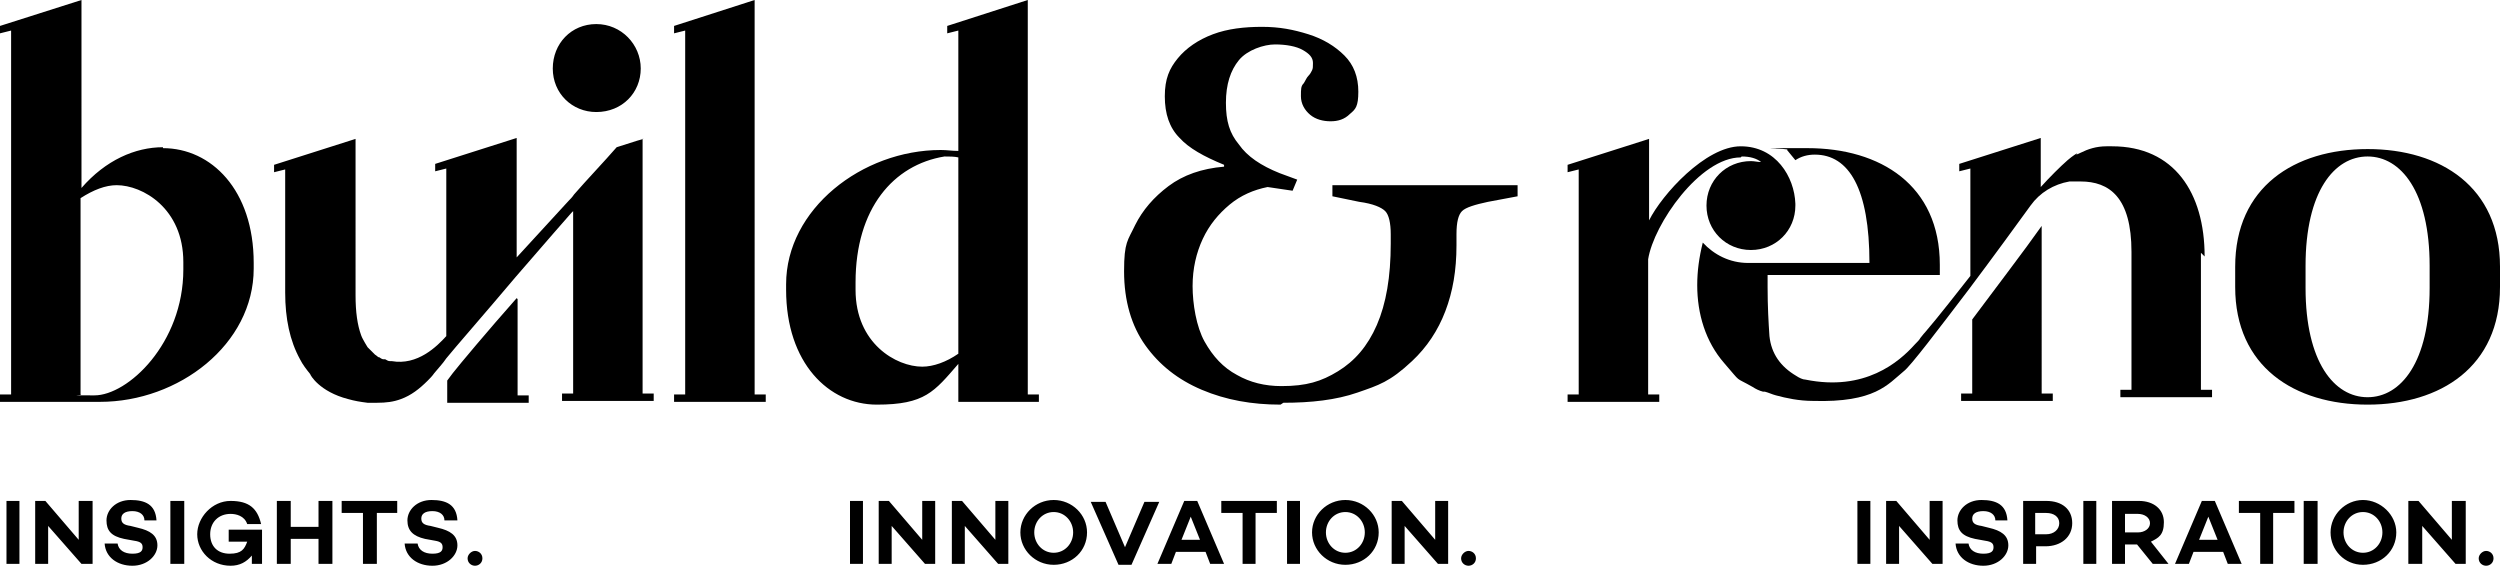
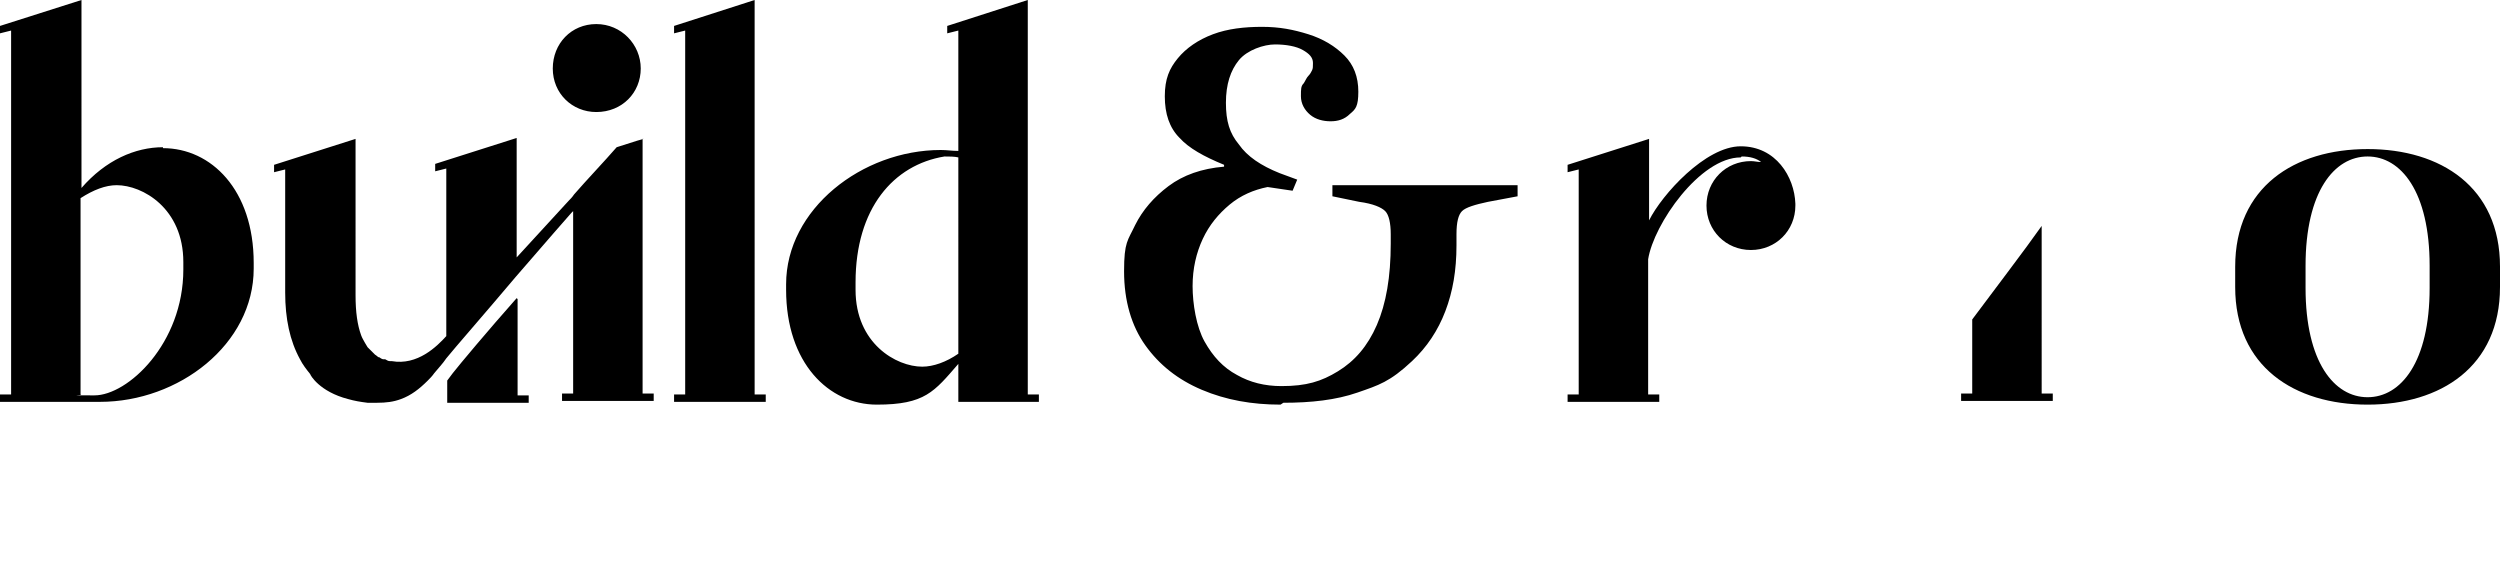
<svg xmlns="http://www.w3.org/2000/svg" id="Outline" viewBox="0 0 270 61.1">
  <defs>
    <style>.st0{fill:#000}</style>
  </defs>
  <path d="M138.3 43.7c-3.1 0-5.9-.5-8.5-1.6s-4.6-2.7-6.1-4.8-2.3-4.8-2.3-8 .4-3.3 1.2-5q1.2-2.4 3.6-4.2t6-2.1v-.2c-2.2-.9-3.8-1.8-4.8-2.9-1.1-1.1-1.6-2.6-1.6-4.5s.5-3 1.4-4.1 2.2-2 3.8-2.6 3.4-.8 5.3-.8 3.4.3 5 .8 2.9 1.3 3.9 2.3 1.5 2.3 1.5 3.9-.3 1.9-.9 2.4c-.6.6-1.3.8-2.1.8s-1.6-.2-2.2-.7-1-1.2-1-2 0-1.1.3-1.4c.2-.3.3-.6.5-.8s.3-.4.4-.6.1-.4.1-.8c0-.6-.4-1-1.1-1.4s-1.8-.6-3-.6-3 .6-3.9 1.7-1.4 2.6-1.4 4.6.4 3.3 1.4 4.5c.9 1.3 2.4 2.3 4.4 3.1l1.9.7-.5 1.2-2.7-.4c-1.5.3-2.9.9-4.1 1.9s-2.2 2.2-2.9 3.7-1.1 3.2-1.1 5.1.4 4.4 1.3 6 2 2.8 3.5 3.6q2.1 1.2 4.8 1.2c2.7 0 4.3-.5 6.1-1.6s3.2-2.7 4.2-5 1.5-5.2 1.5-8.8v-1c0-1.2-.2-2.1-.6-2.5s-1.3-.8-2.8-1l-2.9-.6V20h20v1.2l-3.2.6c-1.4.3-2.4.6-2.8 1s-.6 1.2-.6 2.5v1.2c0 2.7-.4 5-1.2 7.1q-1.2 3.15-3.6 5.4c-2.4 2.25-3.6 2.6-5.9 3.4s-5 1.1-8 1.1ZM17.6 15.9c-3 0-6.2 1.4-8.8 4.4V0L0 2.8v.8l1.2-.3v39.3H0v.8h10.8c8.5 0 16.6-6.2 16.6-14.4v-.6c0-7.9-4.6-12.4-9.8-12.4Zm2.2 13.2c0 8-6 13.6-9.6 13.6s-1 0-1.5-.1V21.4c1.4-.9 2.7-1.4 3.9-1.4 2.8 0 7.2 2.5 7.2 8.3zM81.5 0l-8.7 2.8v.8l1.2-.3v39.3h-1.2v.8h9.9v-.8h-1.2zM111 42.6V0l-8.7 2.8v.8l1.2-.3v13c-.7 0-1.2-.1-1.9-.1-8.5 0-16.7 6.4-16.7 14.5v.6c0 7.9 4.6 12.4 9.8 12.4s6.2-1.4 8.8-4.4v4.1h8.7v-.8zm-7.5-4.4c-1.3.9-2.7 1.4-3.9 1.4-2.8 0-7.2-2.5-7.2-8.3v-.8c0-8 4.1-12.7 9.6-13.6.5 0 1.1 0 1.5.1zM55.8 32.2c-3.1 3.5-6.2 7.2-6.9 8.1-.2.3-.4.5-.6.8v2.4h8.8v-.8h-1.2V32.3ZM64.4 12.1c2.8 0 4.8-2.1 4.8-4.7s-2.1-4.8-4.8-4.8-4.7 2.1-4.7 4.8 2.1 4.7 4.7 4.7" class="st0" />
  <path d="m69.5 15-.7.2-2.2.7c-1.3 1.5-3.3 3.6-4.6 5.1-.2.3-.4.5-.6.7l-5.6 6.1V14.9L47 17.7v.8l1.2-.3v18.1c-1 1.1-3.1 3.2-5.9 2.7h-.2c-.2 0-.3-.1-.5-.2h-.2c-.1 0-.3-.1-.4-.2-.2 0-.3-.2-.5-.3l-.3-.3-.5-.5c-.1-.2-.2-.3-.3-.5s-.3-.5-.4-.8c-.4-1.1-.6-2.5-.6-4.3V15l-8.8 2.8v.8l1.2-.3v13.3c0 2.8.5 5.2 1.6 7.2.3.6.7 1.1 1.1 1.6 0 .1 1 1.9 4.1 2.7.7.2 1.3.3 2.1.4h1c1 0 1.8-.1 2.6-.4 1.1-.4 2-1.1 2.9-2 .2-.2.5-.5.7-.8.4-.5.9-1 1.3-1.6.8-1 4.3-5 7.5-8.8 3.1-3.6 6-6.9 6-6.9l.2-.2v19.7h-1.2v.8h9.9v-.8h-1.2V15ZM255.7 16.1c-7.9 0-14.3 4.1-14.3 12.7V31c0 8.6 6.4 12.7 14.3 12.7S270 39.6 270 31v-2.2c0-8.6-6.4-12.7-14.3-12.7m6.7 15c0 8-3.1 11.8-6.7 11.8s-6.7-3.8-6.7-11.8v-2.4c0-8 3.1-11.8 6.7-11.8s6.7 3.8 6.7 11.8zM188.1 16.9q1.35 0 2.1.6c-.4 0-.7-.1-1.1-.1-2.7 0-4.8 2.1-4.8 4.8s2.1 4.8 4.8 4.8 4.8-2.1 4.8-4.8V22c-.1-2.9-2.1-6.2-5.9-6.2s-8.5 5.2-9.9 8V15l-8.8 2.8v.8l1.2-.3v24.3h-1.2v.8h9.9v-.8H178V28c.6-3.8 5.6-11 10-11ZM220.5 24.4c-1.9 2.7-4.9 6.6-7.5 10.1v8h-1.2v.8h9.9v-.8h-1.2z" class="st0" />
-   <path d="M238.1 27.7c0-6.9-3.3-11.9-10-11.9h-.6c-1.1 0-2 .3-2.8.7s-.3 0-.3 0c-.5.3-1 .7-1.1.8-.8.7-1.9 1.8-2.9 2.9v-5.3l-8.8 2.8v.8l1.2-.3v11.6c-1.1 1.4-3.6 4.6-4.9 6.1-.2.2-.4.5-.5.6-.1.2-.3.4-.6.7-1.7 1.9-5.4 5.1-11.8 3.8-.3 0-.7-.2-1-.4-1.7-1-2.7-2.4-2.9-4.3-.1-1.5-.2-3.2-.2-5.3v-1.3h18.6v-1.1c0-8.6-6.4-12.6-14.3-12.6s-1.5 0-2.2.2c.3.4.6.7.9 1.1q.9-.6 2.1-.6c3.7 0 5.9 3.7 5.9 11.7h-13.1c-2 0-3.7-.9-4.9-2.2-.4 1.6-.6 3.1-.6 4.6 0 3.1.9 6.1 2.9 8.4s1 1.4 3.1 2.6c.3.2.7.4 1.1.5h.2c.4.1.8.3 1.2.4 1.1.3 2.5.6 4 .6 6.7.2 8.1-1.8 9.8-3.2.7-.5 3.8-4.6 7-8.8 2.7-3.6 5.4-7.3 6.7-9.1 1-1.4 2.5-2.3 4.2-2.6h1.2c3.1 0 5.5 1.7 5.5 7.6v14.9H229v.8h9.9v-.8h-1.2V27.3ZM2.1 60.9H.7v-6.8h1.4zM9.9 60.9H8.8l-3.6-4.1v4.1H3.8v-6.8h1.1l3.6 4.2v-4.2H10v6.8ZM17 56.2h-1.4c0-.6-.5-1-1.3-1s-1.2.3-1.2.8.3.7 1 .8l.8.2c1.3.3 2.1.8 2.1 1.9s-1.1 2.2-2.7 2.2-2.9-.9-3-2.4h1.4c.1.7.7 1.1 1.6 1.1s1.1-.3 1.1-.7-.2-.6-.9-.7l-1.1-.2c-1.4-.3-1.9-.9-1.9-2s1-2.2 2.6-2.2 2.7.5 2.8 2.2ZM19.9 60.9h-1.5v-6.8h1.5zM28.3 60.9h-1.1V60c-.6.7-1.3 1.1-2.3 1.1-2.1 0-3.6-1.6-3.6-3.4s1.6-3.6 3.6-3.6 2.9.8 3.3 2.5h-1.5c-.3-.9-1.2-1.1-1.8-1.1-1.3 0-2.2.9-2.2 2.2s.8 2.1 2.1 2.1 1.6-.5 1.9-1.3h-2v-1.3h3.6V61ZM35.9 60.9h-1.5v-2.7h-3v2.7h-1.5v-6.8h1.5v2.8h3v-2.8h1.5zM40.7 55.4v5.5h-1.5v-5.5h-2.3v-1.3h6v1.3h-2.3ZM49.4 56.2H48c0-.6-.5-1-1.3-1s-1.2.3-1.2.8.3.7 1 .8l.8.2c1.3.3 2.1.8 2.1 1.9s-1.1 2.2-2.7 2.2-2.9-.9-3-2.4h1.4c.1.7.7 1.1 1.6 1.1s1.1-.3 1.1-.7-.2-.6-.8-.7l-1.1-.2c-1.3-.3-1.9-.9-1.9-2s1-2.2 2.6-2.2 2.7.5 2.8 2.2M50.5 60.3c0-.4.4-.8.8-.8s.8.3.8.8-.4.8-.8.8-.8-.3-.8-.8M202 60.9h-1.4v-6.8h1.4zM209.8 60.9h-1.1l-3.6-4.1v4.1h-1.4v-6.8h1.1l3.6 4.2v-4.2h1.4zM216.9 56.2h-1.4c0-.6-.5-1-1.3-1s-1.2.3-1.2.8.3.7 1 .8l.8.2c1.3.3 2.1.8 2.1 1.9s-1.1 2.2-2.7 2.2-2.9-.9-3-2.4h1.4c.1.7.7 1.1 1.6 1.1s1.1-.3 1.1-.7-.2-.6-.9-.7l-1.1-.2c-1.4-.3-1.9-.9-1.9-2s1-2.2 2.6-2.2 2.7.5 2.8 2.2ZM221 54.1c1.7 0 2.8.9 2.8 2.4s-1.2 2.5-2.9 2.5h-1v1.9h-1.4v-6.8h2.7Zm0 3.6c.8 0 1.4-.5 1.4-1.2s-.6-1.1-1.4-1.1h-1.2v2.3zM226.4 60.9H225v-6.8h1.4zM229.5 58.8v2.1h-1.4v-6.8h2.9c1.6 0 2.7.9 2.7 2.3s-.6 1.7-1.4 2.1l1.9 2.4h-1.7l-1.7-2.1h-1.2Zm1.4-1.3c.7 0 1.3-.4 1.3-1s-.6-1-1.3-1h-1.4v2zM236.9 59.6l-.5 1.3h-1.5l2.9-6.8h1.4l2.9 6.8h-1.5l-.5-1.3H237Zm1.6-3.8-1 2.5h2zM245.5 55.4v5.5h-1.4v-5.5h-2.3v-1.3h6v1.3zM250.3 60.9h-1.5v-6.8h1.5zM258.8 57.5c0 2-1.6 3.5-3.6 3.5s-3.5-1.6-3.5-3.5 1.6-3.5 3.5-3.5 3.6 1.6 3.6 3.5m-1.5 0c0-1.2-.9-2.2-2.1-2.2s-2.1 1-2.1 2.2.9 2.2 2.1 2.2 2.1-1 2.1-2.2M266.3 60.9h-1.1l-3.6-4.1v4.1h-1.5v-6.8h1.1l3.6 4.2v-4.2h1.5zM267.7 60.3c0-.4.4-.8.8-.8s.8.3.8.8-.4.8-.8.8-.8-.3-.8-.8M93.2 60.9h-1.4v-6.8h1.4zM101 60.9h-1.1l-3.6-4.1v4.1h-1.4v-6.8H96l3.6 4.2v-4.2h1.4zM108.9 60.9h-1.1l-3.6-4.1v4.1h-1.4v-6.8h1.1l3.6 4.2v-4.2h1.4zM117.4 57.5c0 2-1.6 3.5-3.6 3.5s-3.6-1.6-3.6-3.5 1.6-3.5 3.6-3.5 3.6 1.6 3.6 3.5m-1.5 0c0-1.2-.9-2.2-2.1-2.2s-2.1 1-2.1 2.2.9 2.2 2.1 2.2 2.1-1 2.1-2.2M122.2 61h-1.4l-3-6.8h1.6l2.1 4.9 2.1-4.9h1.6zM127 59.6l-.5 1.3H125l2.9-6.8h1.4l2.9 6.8h-1.5l-.5-1.3h-3.1Zm1.6-3.8-1 2.5h2zM135.6 55.4v5.5h-1.4v-5.5h-2.3v-1.3h6v1.3zM140.4 60.9H139v-6.8h1.4zM148.9 57.5c0 2-1.6 3.5-3.6 3.5s-3.6-1.6-3.6-3.5 1.6-3.5 3.6-3.5 3.6 1.6 3.6 3.5m-1.5 0c0-1.2-.9-2.2-2.1-2.2s-2.1 1-2.1 2.2.9 2.2 2.1 2.2 2.1-1 2.1-2.2M156.4 60.9h-1.1l-3.6-4.1v4.1h-1.4v-6.8h1.1l3.6 4.2v-4.2h1.4zM157.8 60.3c0-.4.4-.8.8-.8s.8.3.8.8-.4.8-.8.8-.8-.3-.8-.8" class="st0" />
</svg>